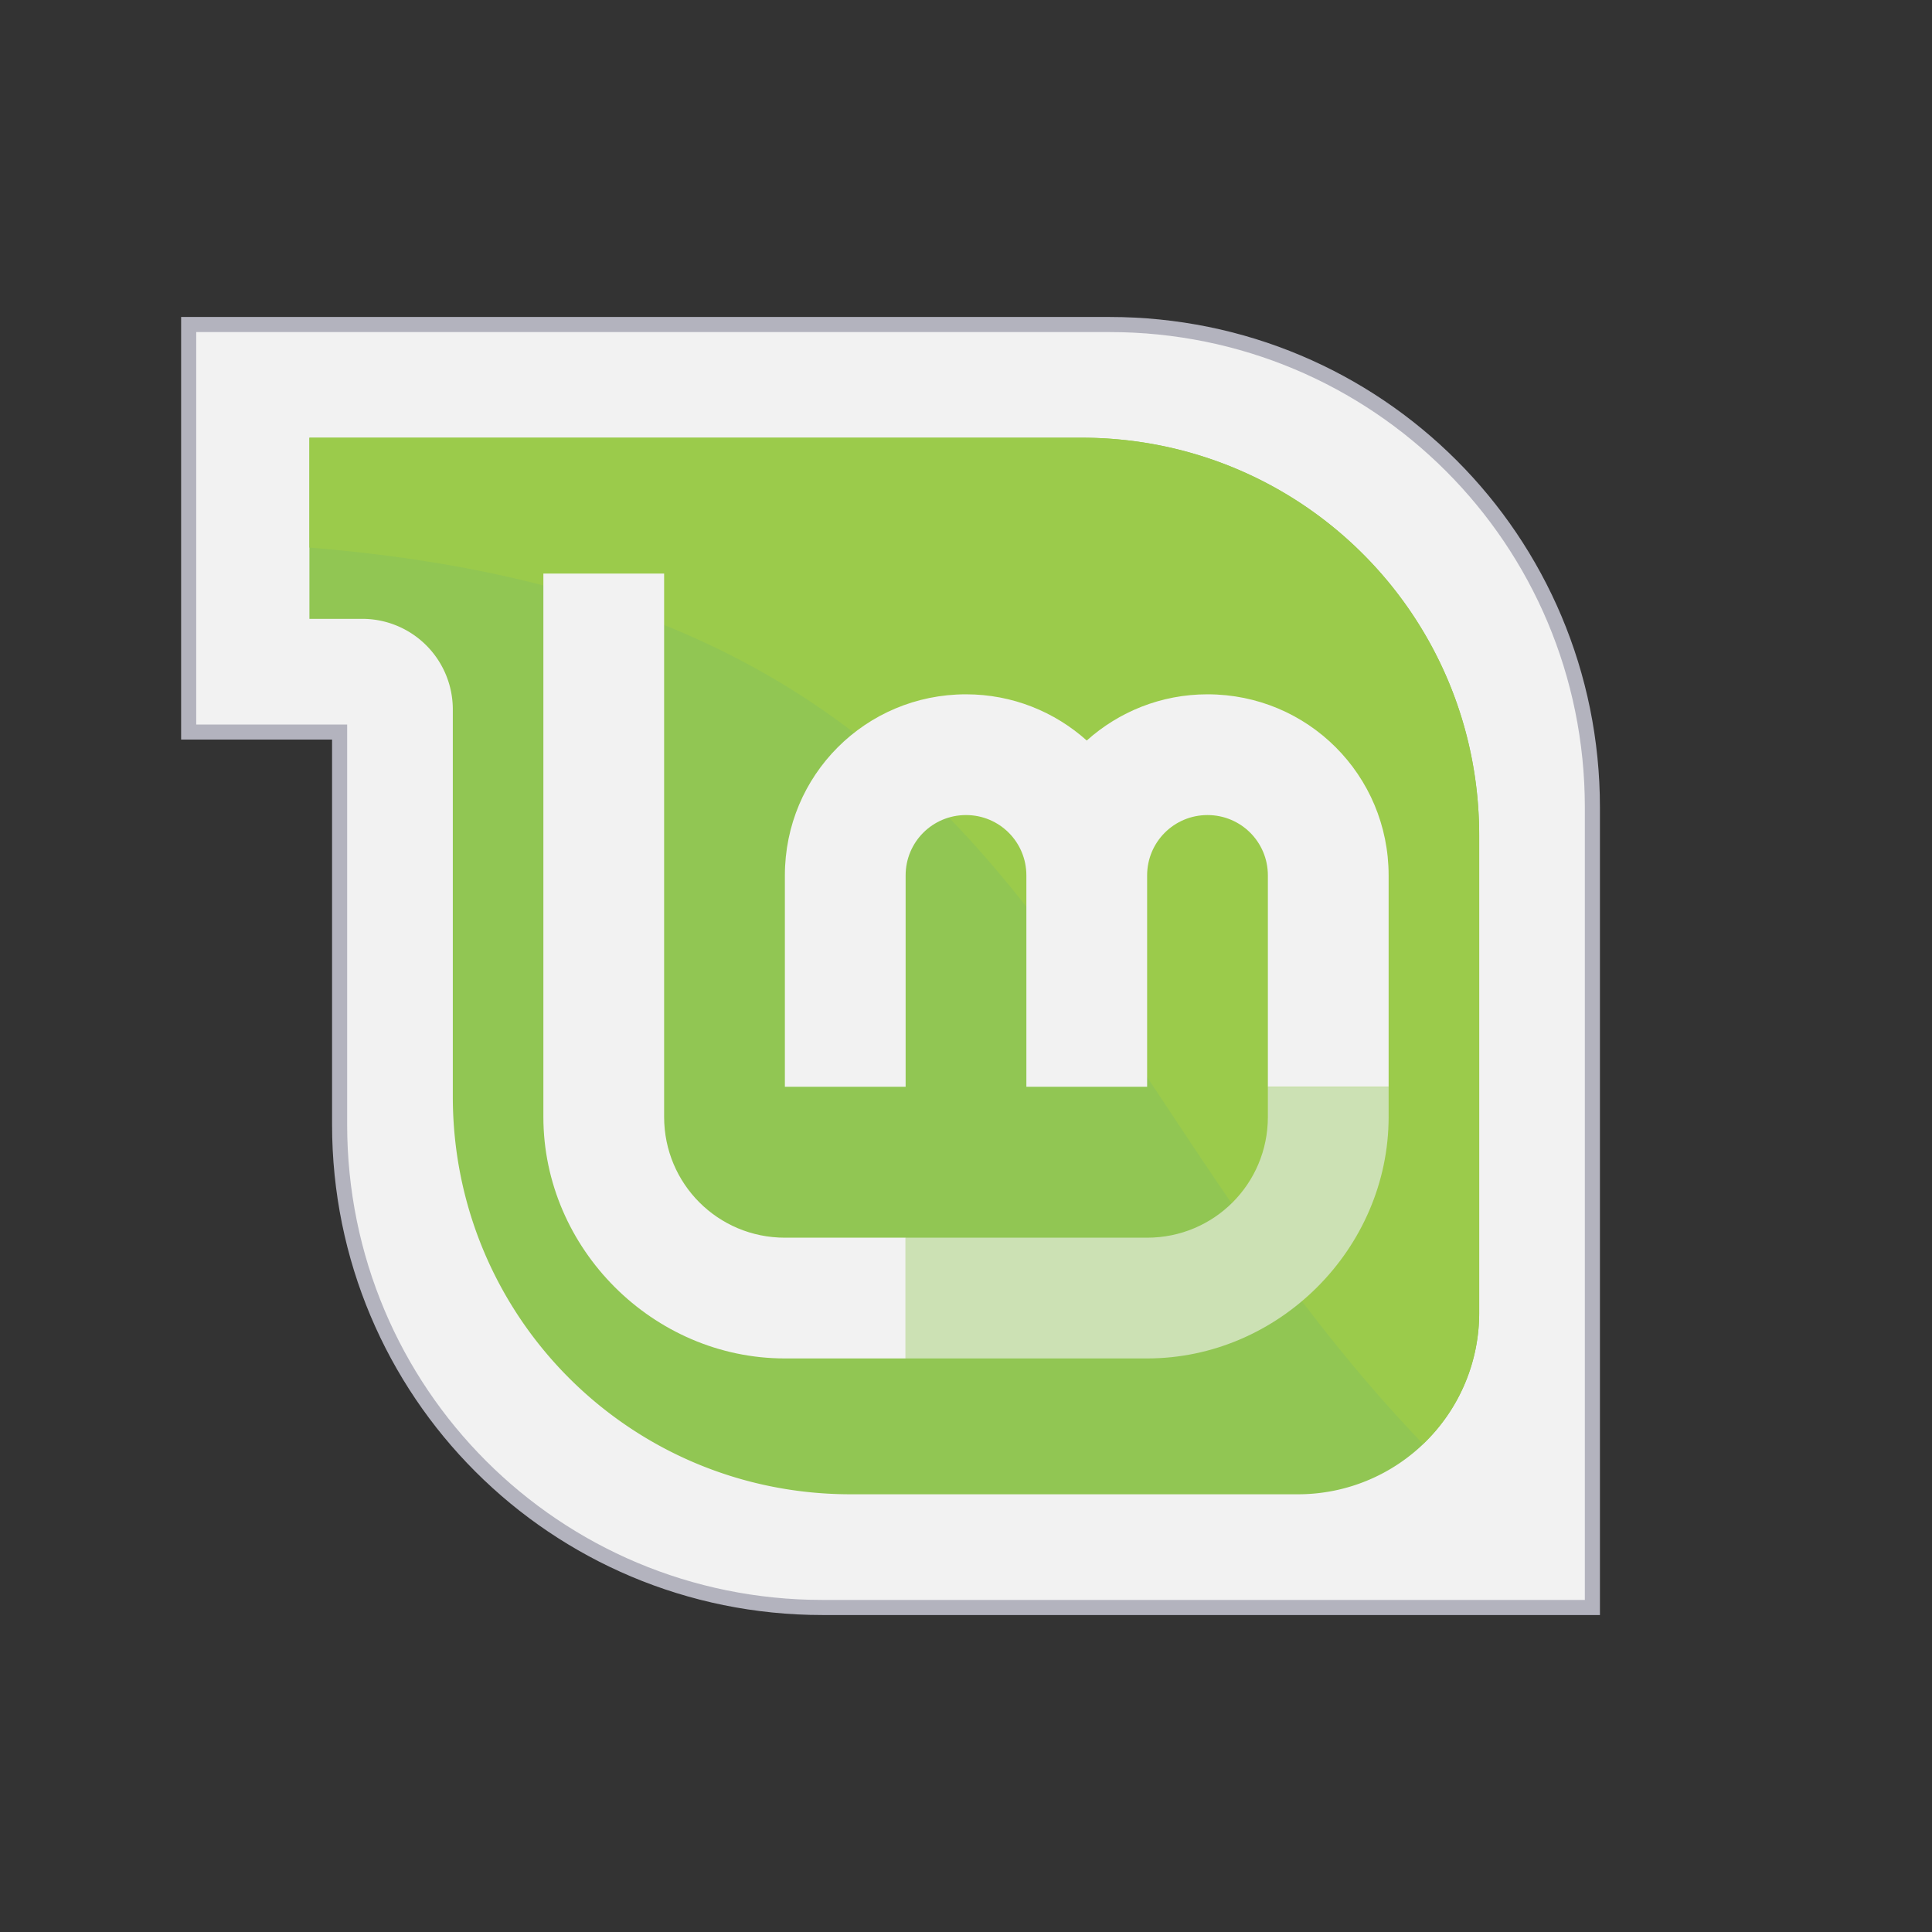
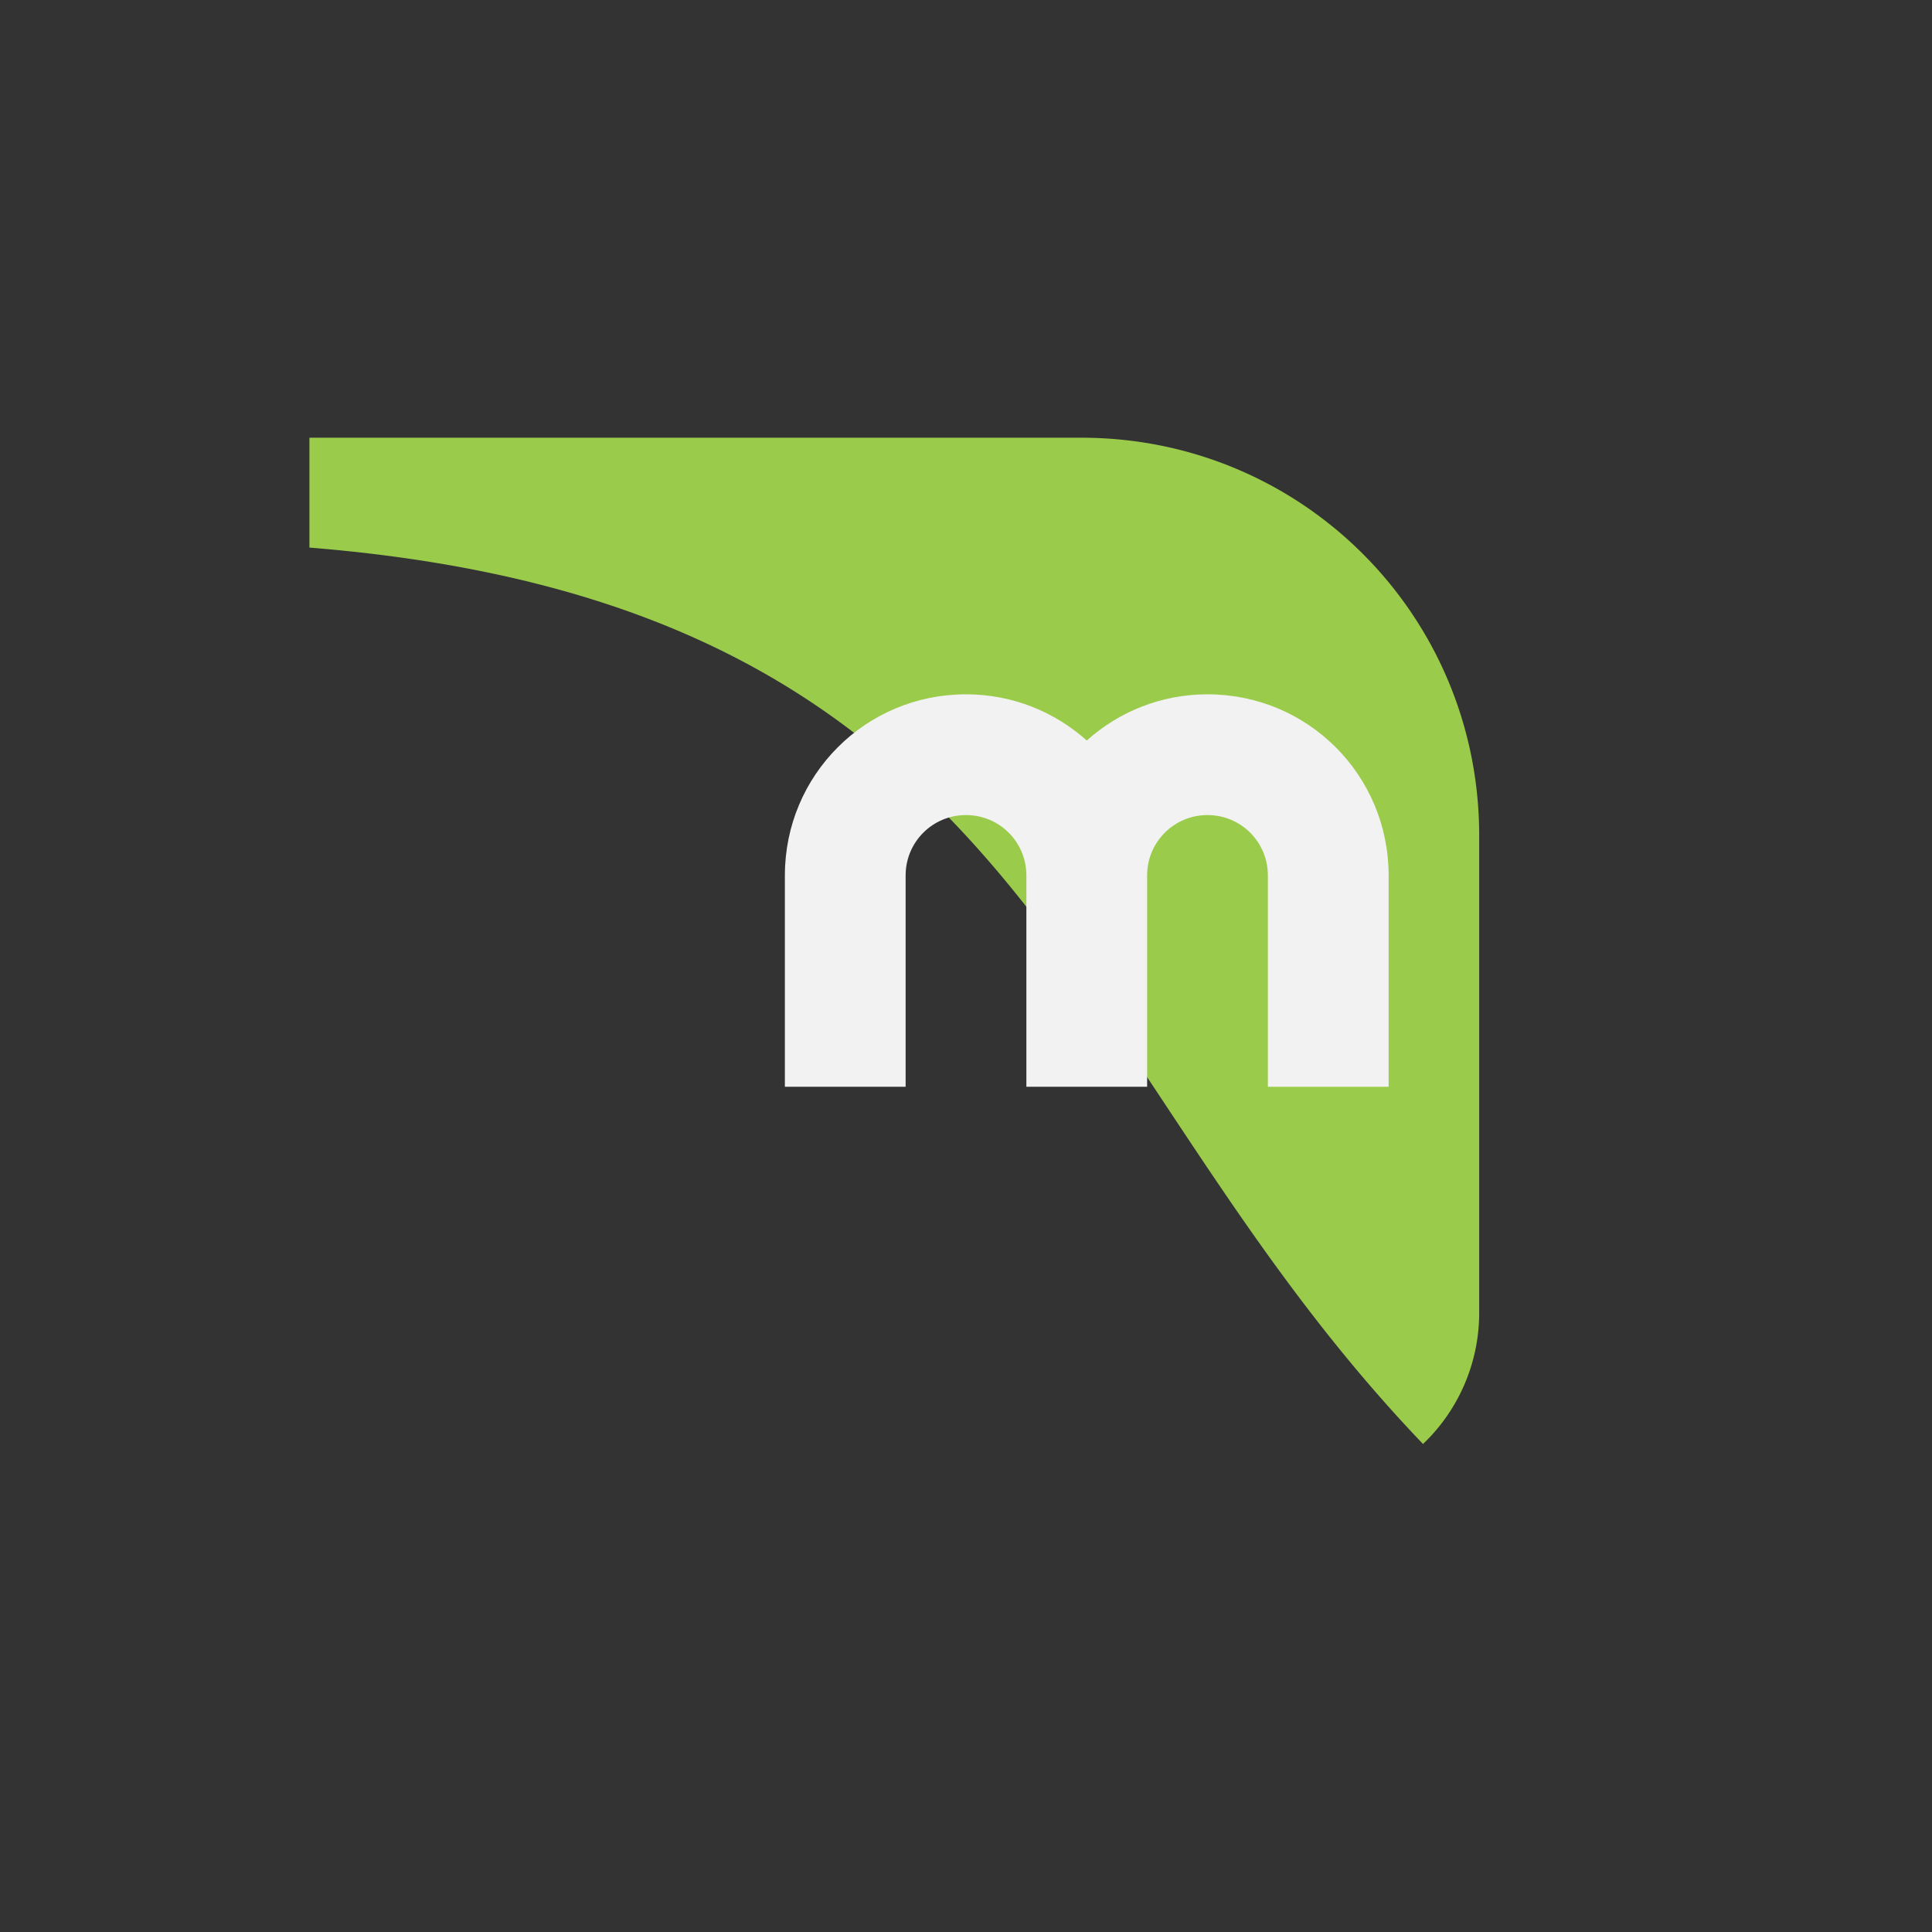
<svg xmlns="http://www.w3.org/2000/svg" xmlns:ns1="http://www.inkscape.org/namespaces/inkscape" xmlns:ns2="http://sodipodi.sourceforge.net/DTD/sodipodi-0.dtd" width="128" height="128" viewBox="0 0 128 128" id="svg4146" version="1.1" ns1:version="0.91 r13725" ns2:docname="os_linuxmint.svg">
  <rect x="0" y="0" width="128" height="128" fill="#333333" stroke="none" />
  <defs id="defs4148" />
  <ns2:namedview id="base" pagecolor="#ffffff" bordercolor="#666666" borderopacity="1.0" ns1:pageopacity="0.0" ns1:pageshadow="2" ns1:zoom="2.8" ns1:cx="27.749493" ns1:cy="58.742833" ns1:document-units="px" ns1:current-layer="layer5" showgrid="false" units="px" ns1:window-width="1366" ns1:window-height="713" ns1:window-x="0" ns1:window-y="27" ns1:window-maximized="1" ns1:snap-bbox="true" ns1:bbox-paths="false" ns1:bbox-nodes="true" showguides="false" />
  <g ns1:label="Layer 1" ns1:groupmode="layer" id="layer1" transform="translate(0,-924.362)" style="display:inline">
-     <path style="fill:#f2f2f2;fill-opacity:1;stroke:#b3b3be;stroke-width:1;stroke-linecap:round;stroke-linejoin:miter;stroke-miterlimit:4;stroke-dasharray:none;stroke-opacity:1" d="m 12.5,21.5 0,27 10,0 0,5 0,10.5 0,10.5 c 0,17.728 14.272,32 32,32 l 10.5,0 8.5,0 32,0 0,-32 0,-10.5 0,-10.5 c 0,-17.728 -14.272,-32 -32,-32 l -10.5,0 -8.5,0 -32,0 -10,0 z" transform="translate(0,924.362)" id="rect4694" ns1:connector-curvature="0" />
-   </g>
+     </g>
  <g ns1:groupmode="layer" id="layer5" ns1:label="Layer 5" style="display:none">
-     <rect style="display:inline;fill:#e9e9e9;fill-opacity:1;stroke:none;stroke-width:1;stroke-linecap:round;stroke-linejoin:miter;stroke-miterlimit:4;stroke-dasharray:none;stroke-opacity:1" id="rect4144" width="45" height="34" x="60" y="72" />
-   </g>
+     </g>
  <g ns1:groupmode="layer" id="layer2" ns1:label="Layer 2" style="display:inline">
-     <path style="fill:#91c653;fill-opacity:1;stroke:none;stroke-width:1;stroke-linecap:round;stroke-linejoin:round;stroke-miterlimit:4;stroke-dasharray:none;stroke-opacity:1" d="m 20.5,29 0,12 3.5,0 a 6,6 0 0 1 6,6 L 30,55.354 30,64 30,72.646 C 30,87.246 41.754,99 56.354,99 L 64,99 l 0.646,0 7,0 L 86,99 A 12,12 0 0 0 98,87 L 98,72.646 98,64 98,55.354 C 98,40.754 86.246,29 71.646,29 L 64,29 l -0.646,0 -7,0 L 30,29 20.5,29 Z" id="rect4861" ns1:connector-curvature="0" />
-   </g>
+     </g>
  <g ns1:groupmode="layer" id="layer4" ns1:label="Layer 4">
    <path style="display:inline;fill:#9bcb4b;fill-opacity:1;stroke:none;stroke-width:1;stroke-linecap:round;stroke-linejoin:round;stroke-miterlimit:4;stroke-dasharray:none;stroke-opacity:1" d="M 20.5 29 L 20.5 36.279 C 68.411 40.144 69.957 70.285 94.279 95.668 A 12 12 0 0 0 98 87 L 98 72.646 L 98 64 L 98 55.354 C 98 40.754 86.246 29 71.646 29 L 64 29 L 63.354 29 L 56.354 29 L 30 29 L 20.5 29 z " id="rect4861-4" />
  </g>
  <g ns1:groupmode="layer" id="layer3" ns1:label="Layer 3" style="display:inline">
-     <path style="color:#000000;font-style:normal;font-variant:normal;font-weight:normal;font-stretch:normal;font-size:medium;line-height:normal;font-family:sans-serif;text-indent:0;text-align:start;text-decoration:none;text-decoration-line:none;text-decoration-style:solid;text-decoration-color:#000000;letter-spacing:normal;word-spacing:normal;text-transform:none;direction:ltr;block-progression:tb;writing-mode:lr-tb;baseline-shift:baseline;text-anchor:start;white-space:normal;clip-rule:nonzero;display:inline;overflow:visible;visibility:visible;opacity:1;isolation:auto;mix-blend-mode:normal;color-interpolation:sRGB;color-interpolation-filters:linearRGB;solid-color:#000000;solid-opacity:1;fill:#f2f2f2;fill-opacity:1;fill-rule:nonzero;stroke:none;stroke-width:16;stroke-linecap:butt;stroke-linejoin:miter;stroke-miterlimit:4;stroke-dasharray:none;stroke-dashoffset:0;stroke-opacity:1;color-rendering:auto;image-rendering:auto;shape-rendering:auto;text-rendering:auto;enable-background:accumulate" d="m 36,38 0,36 c 0,8.726 7.274,16 16,16 l 8,0 0,-8 -8,0 c -4.432,0 -8,-3.568 -8,-8 l 0,-36 -8,0 z" id="rect4478-6" ns1:connector-curvature="0" />
    <path style="display:inline;opacity:1;fill:#f2f2f2;fill-opacity:1;fill-rule:nonzero;stroke:none;stroke-width:0.8;stroke-linecap:butt;stroke-linejoin:miter;stroke-miterlimit:10;stroke-dasharray:none;stroke-dashoffset:0;stroke-opacity:1" d="m 64,46 c -6.648,0 -12,5.352 -12,12 l 0,12 0,2 8,0 0,-2 0,-12 c 0,-2.216 1.784,-4 4,-4 2.216,0 4,1.784 4,4 l 0,12 0,2 8,0 0,-2 0,-12 c 0,-2.216 1.784,-4 4,-4 2.216,0 4,1.784 4,4 l 0,12 0,2 8,0 0,-2 0,-12 C 92,51.352 86.648,46 80,46 76.917,46 74.121,47.162 72,49.061 69.879,47.162 67.083,46 64,46 Z" id="rect4146-2" ns1:connector-curvature="0" />
-     <path ns1:connector-curvature="0" style="color:#000000;font-style:normal;font-variant:normal;font-weight:normal;font-stretch:normal;font-size:medium;line-height:normal;font-family:sans-serif;text-indent:0;text-align:start;text-decoration:none;text-decoration-line:none;text-decoration-style:solid;text-decoration-color:#000000;letter-spacing:normal;word-spacing:normal;text-transform:none;direction:ltr;block-progression:tb;writing-mode:lr-tb;baseline-shift:baseline;text-anchor:start;white-space:normal;clip-rule:nonzero;display:inline;overflow:visible;visibility:visible;opacity:1;isolation:auto;mix-blend-mode:normal;color-interpolation:sRGB;color-interpolation-filters:linearRGB;solid-color:#000000;solid-opacity:1;fill:#cce1b4;fill-opacity:1;fill-rule:nonzero;stroke:none;stroke-width:16;stroke-linecap:butt;stroke-linejoin:miter;stroke-miterlimit:4;stroke-dasharray:none;stroke-dashoffset:0;stroke-opacity:1;color-rendering:auto;image-rendering:auto;shape-rendering:auto;text-rendering:auto;enable-background:accumulate" d="m 84,72 0,2 c 0,4.432 -3.568,8 -8,8 l -16,0 0,8 16,0 c 8.726,0 16,-7.274 16,-16 l 0,-2 -8,0 z" id="rect4478" />
  </g>
</svg>